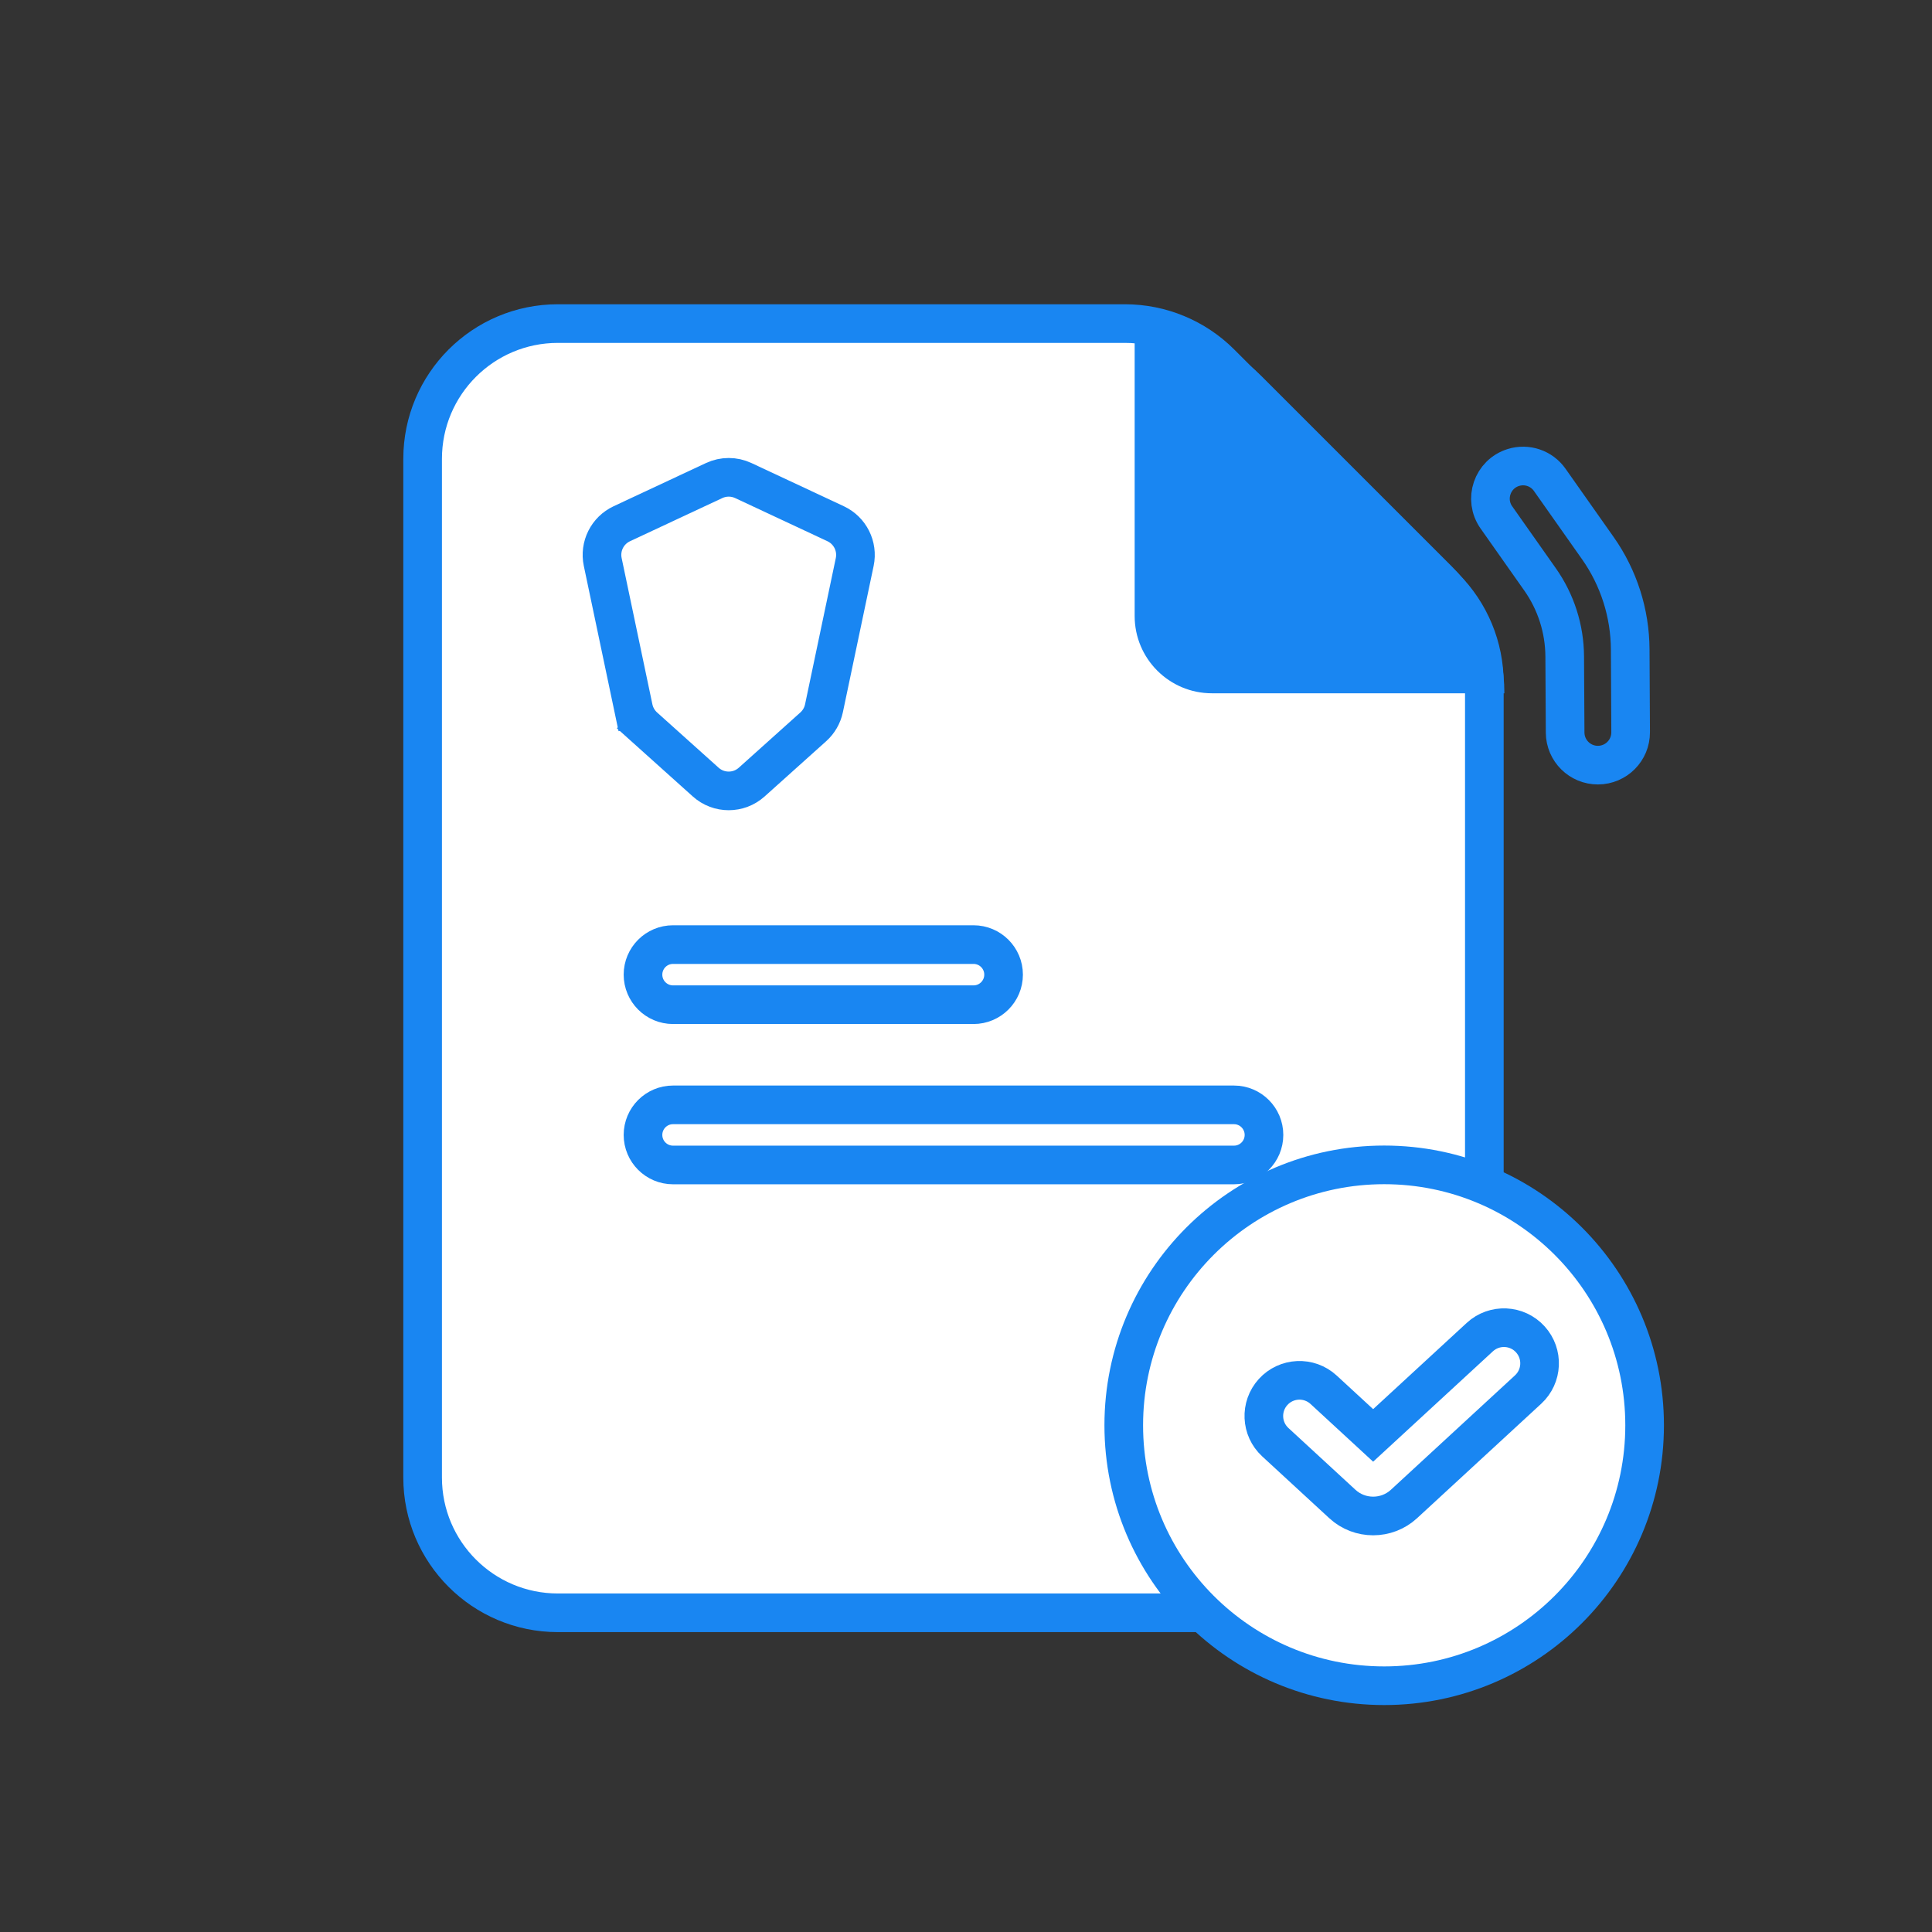
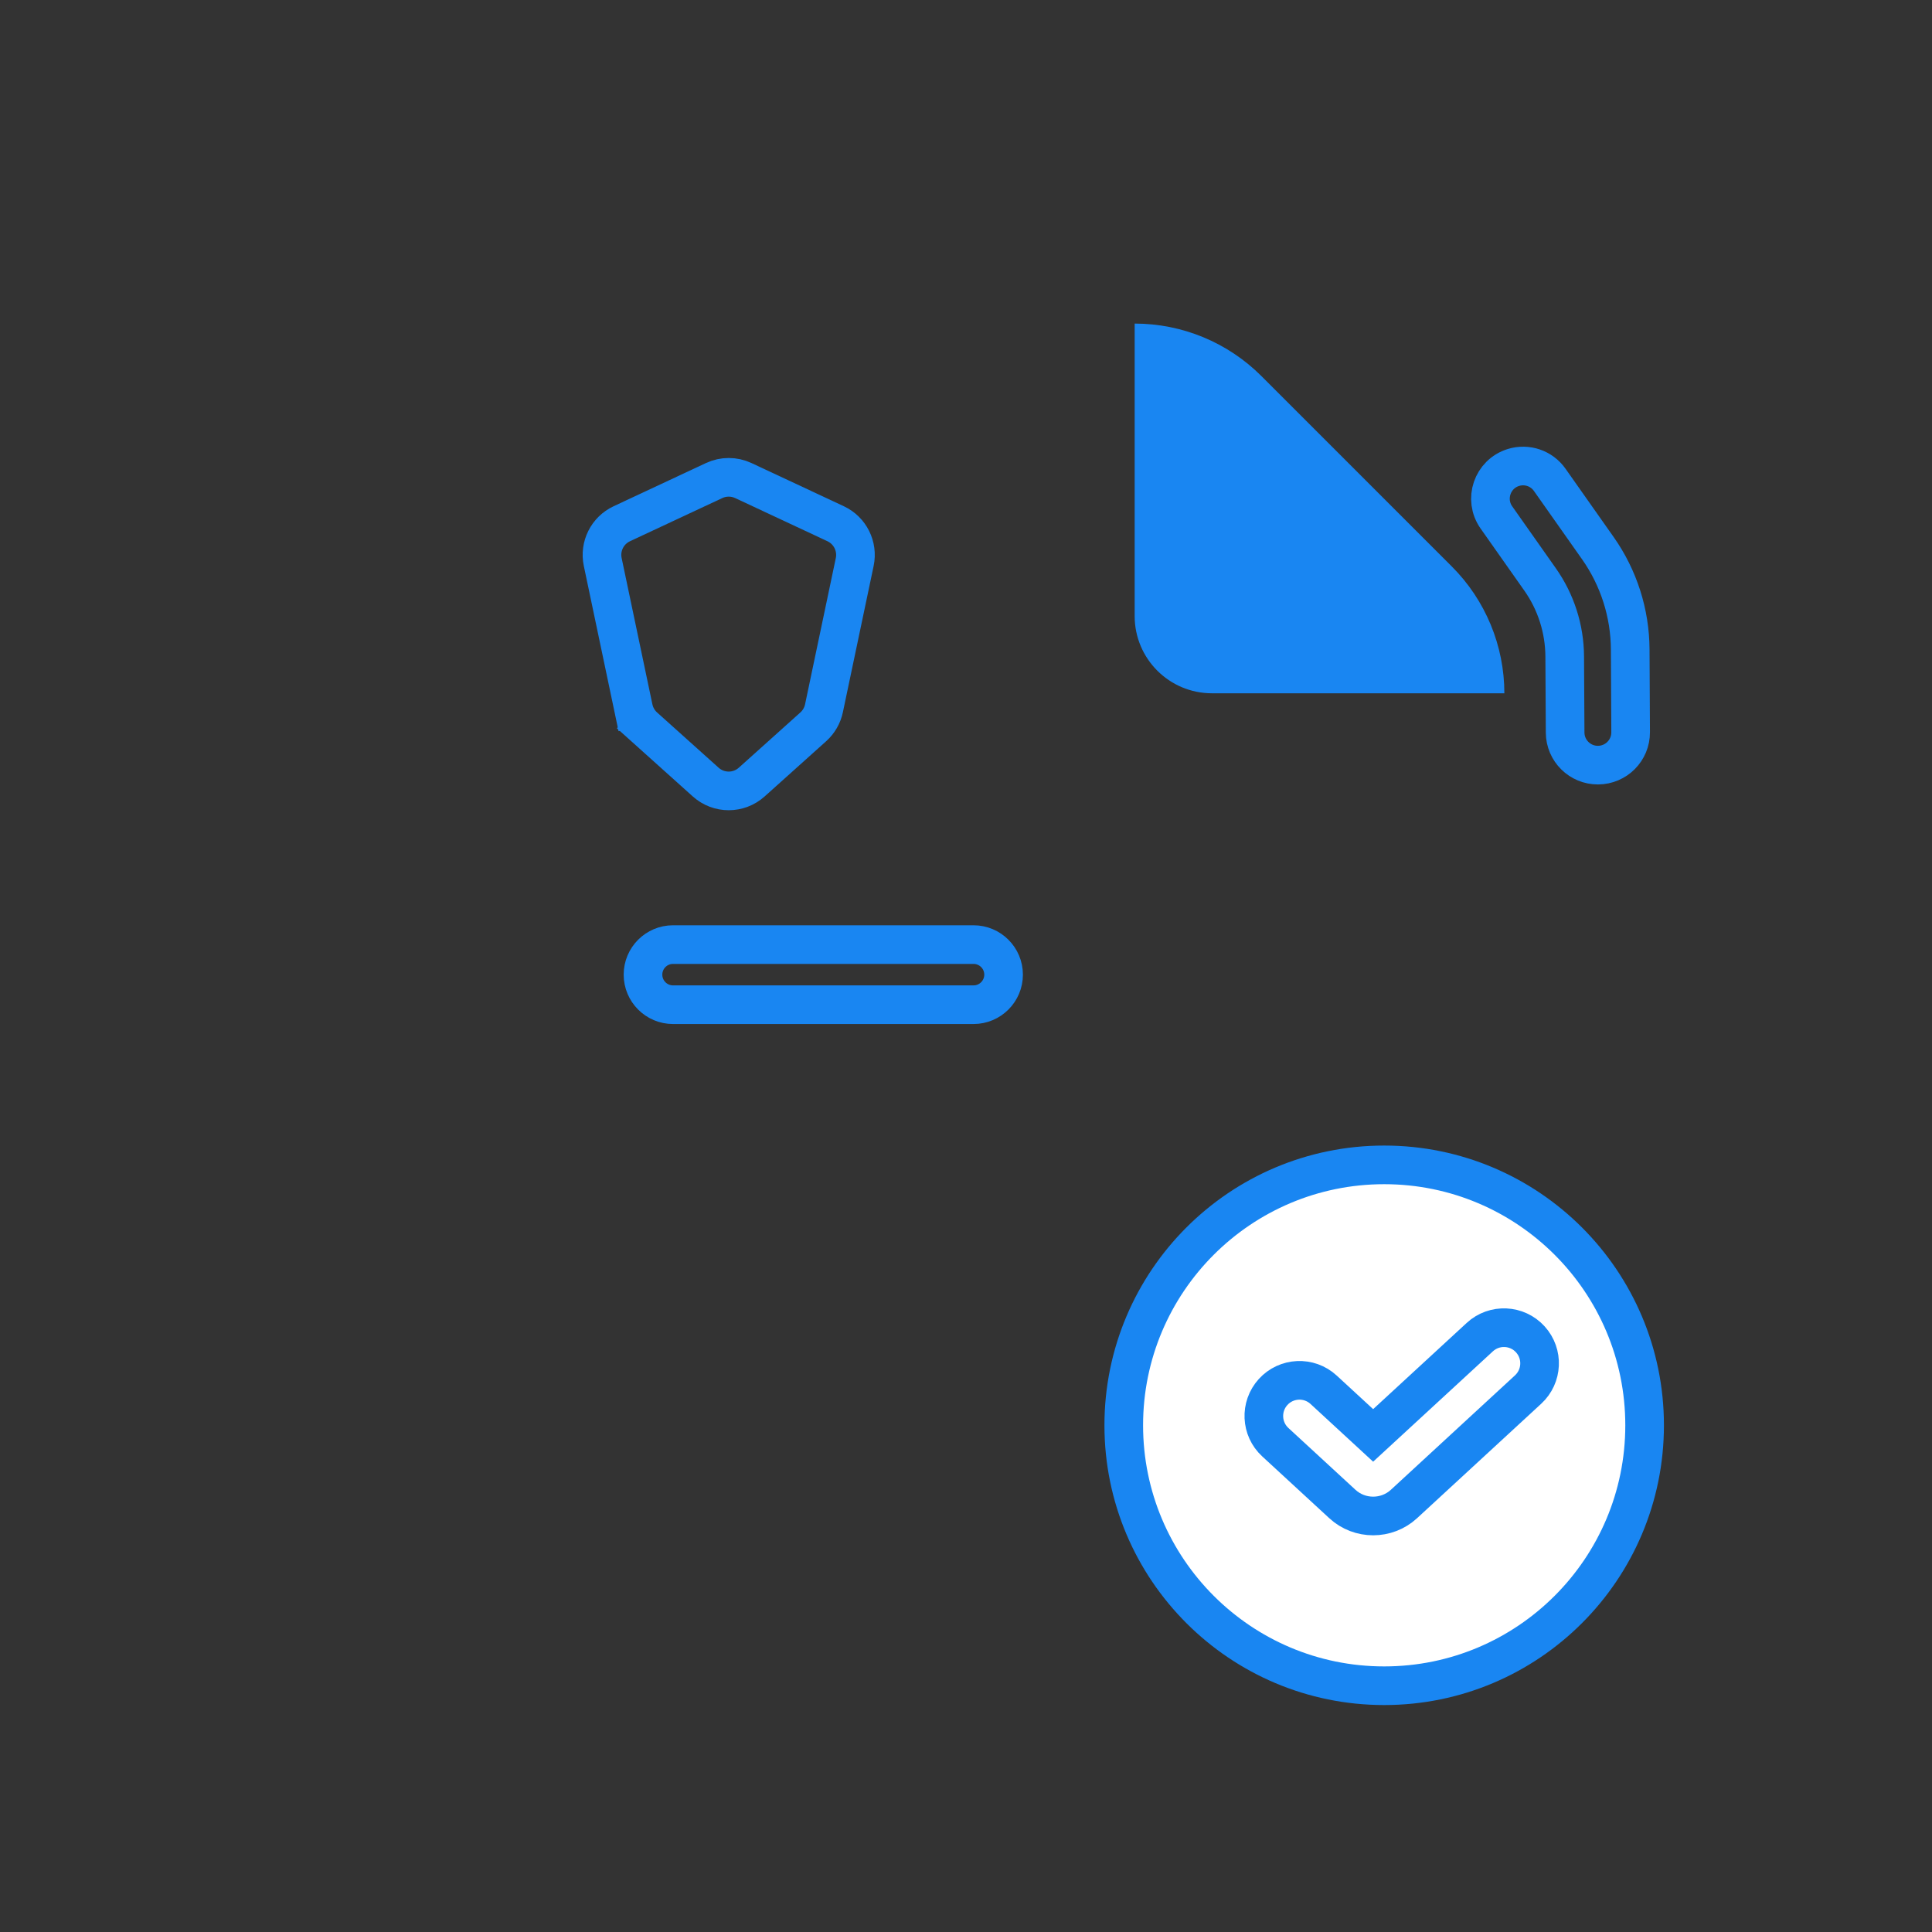
<svg xmlns="http://www.w3.org/2000/svg" width="64" height="64" viewBox="0 0 64 64" fill="none">
  <rect x="0" y="0" width="64" height="64" fill="#333333" stroke="none" />
-   <path d="M14 15.199C14 12.725 16.006 10.719 18.48 10.719H37.266C38.454 10.719 39.594 11.191 40.434 12.031L47.858 19.455C48.699 20.296 49.171 21.435 49.171 22.623V48.946C49.171 51.42 47.165 53.426 44.691 53.426H18.48C16.006 53.426 14 51.42 14 48.946V15.199Z" fill="white" stroke="#1986F2" stroke-width="1.28" />
  <path d="M21.339 24.077L21.767 23.601L21.339 24.077L23.378 25.908C23.811 26.297 24.468 26.297 24.901 25.908L26.941 24.077C27.121 23.915 27.245 23.7 27.295 23.463L28.314 18.616C28.422 18.098 28.16 17.573 27.681 17.349L24.623 15.919C24.317 15.776 23.963 15.776 23.657 15.919L20.599 17.349C20.119 17.573 19.857 18.098 19.966 18.616L20.985 23.463L21.603 23.333L20.985 23.463C21.035 23.7 21.159 23.915 21.339 24.077Z" stroke="#1986F2" stroke-width="1.28" />
  <path d="M40.147 22.966H49.834C49.834 21.391 49.208 19.88 48.094 18.766L41.786 12.458C40.672 11.344 39.162 10.719 37.587 10.719V20.406C37.587 21.82 38.733 22.966 40.147 22.966Z" fill="#1986F2" />
  <path d="M21.3 32.286C21.3 31.737 21.745 31.291 22.295 31.291H32.249C32.799 31.291 33.245 31.737 33.245 32.286V32.286C33.245 32.836 32.799 33.282 32.249 33.282H22.295C21.745 33.282 21.3 32.836 21.3 32.286V32.286Z" stroke="#1986F2" stroke-width="1.28" stroke-linejoin="round" />
-   <path d="M21.3 37.596C21.3 37.046 21.745 36.6 22.295 36.6H40.876C41.426 36.6 41.871 37.046 41.871 37.596V37.596C41.871 38.145 41.426 38.591 40.876 38.591H22.295C21.745 38.591 21.3 38.145 21.3 37.596V37.596Z" stroke="#1986F2" stroke-width="1.28" stroke-linejoin="round" />
  <path d="M51.337 15.896C51.067 15.512 50.581 15.347 50.133 15.486V15.486C49.433 15.703 49.148 16.541 49.57 17.14L51.016 19.193C51.543 19.94 51.828 20.831 51.833 21.744L51.847 24.267C51.85 24.866 52.338 25.349 52.937 25.346V25.346C53.536 25.343 54.02 24.855 54.017 24.256L54.003 21.516C53.997 20.312 53.623 19.14 52.93 18.157L51.337 15.896Z" stroke="#1986F2" stroke-width="1.28" stroke-linejoin="round" />
  <circle cx="45.853" cy="47.215" r="8.627" fill="white" stroke="#1986F2" stroke-width="1.28" />
  <path d="M46.508 49.822L50.621 46.03C51.097 45.59 51.13 44.849 50.695 44.369C50.255 43.883 49.502 43.849 49.02 44.294L45.487 47.55L43.847 46.038C43.365 45.593 42.612 45.627 42.172 46.113C41.737 46.594 41.77 47.335 42.246 47.774L44.468 49.822C45.041 50.351 45.934 50.351 46.508 49.822Z" fill="white" stroke="#1986F2" stroke-width="1.28" />
</svg>